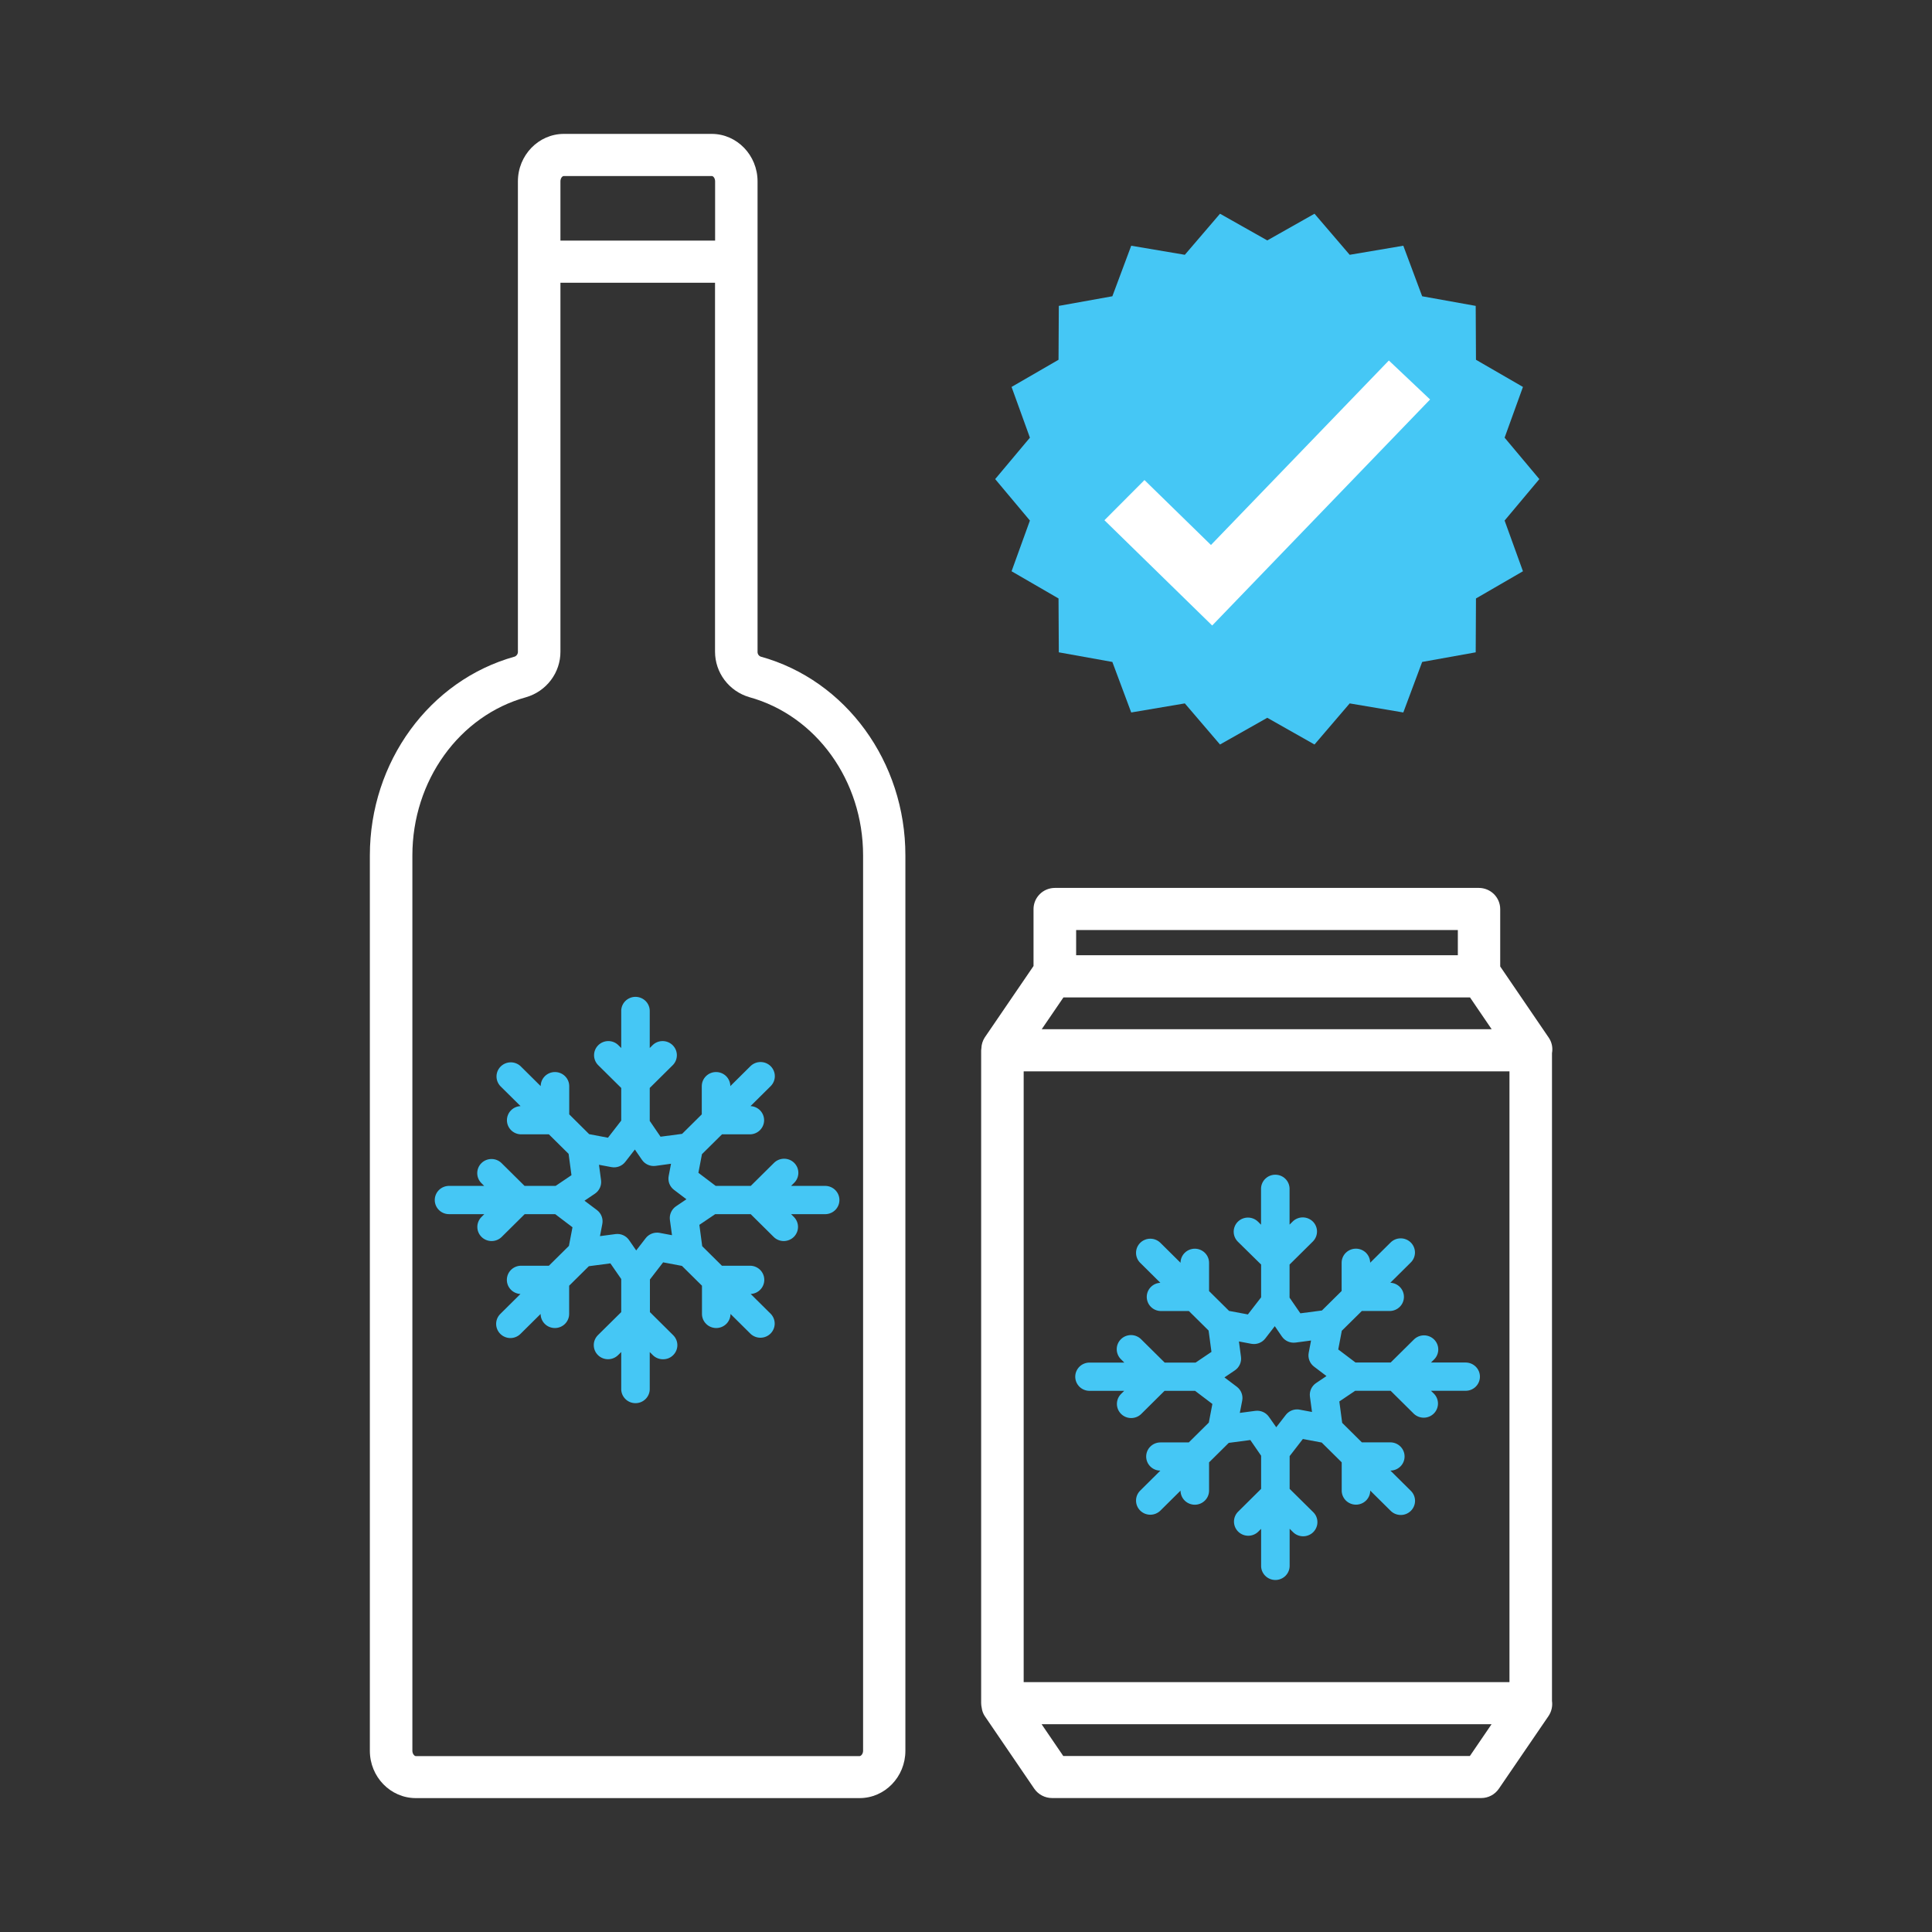
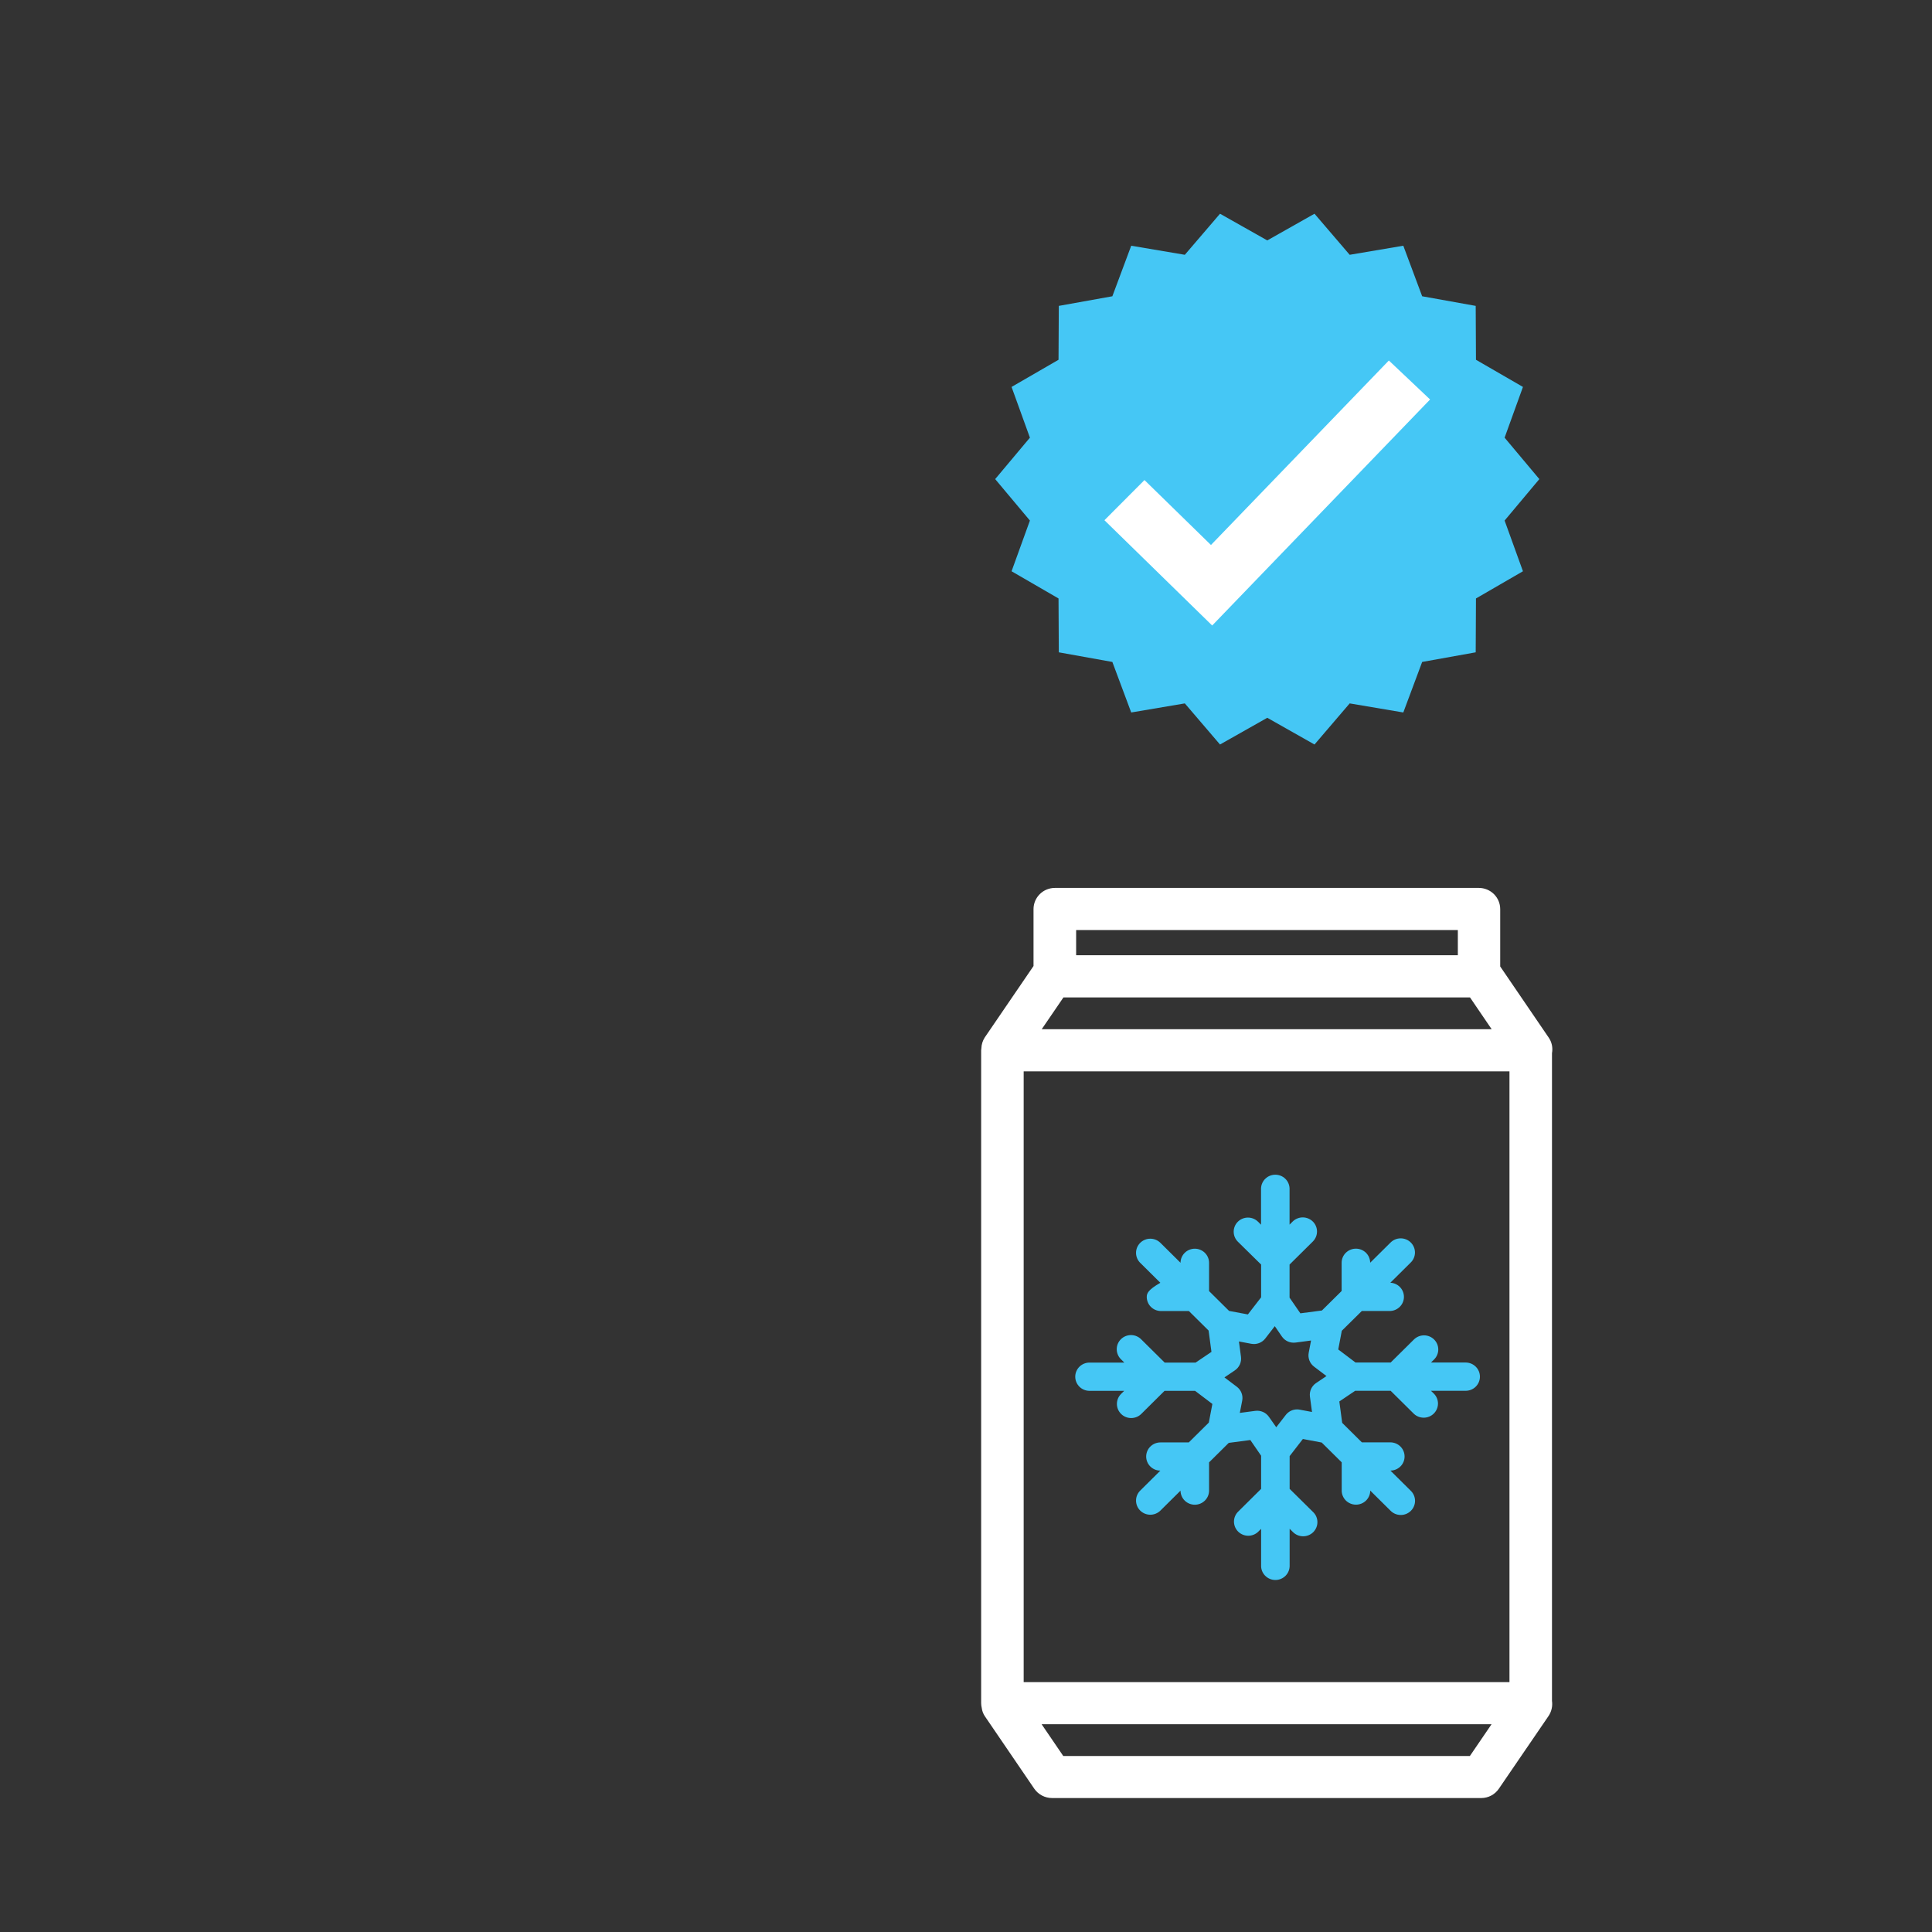
<svg xmlns="http://www.w3.org/2000/svg" width="101" height="101" viewBox="0 0 101 101" fill="none">
  <rect x="0" y="0" width="101" height="101" fill="#333333" stroke="none" />
  <g clip-path="url(#clip0_1269_3702)">
    <path d="M66.25 12.568L68.719 11.173L70.558 13.32L73.361 12.846L74.347 15.488L77.146 15.991L77.16 18.808L79.616 20.228L78.657 22.88L80.473 25.046L78.657 27.213L79.616 29.864L77.16 31.286L77.146 34.102L74.347 34.605L73.361 37.246L70.558 36.772L68.719 38.921L66.25 37.524L63.779 38.921L61.94 36.772L59.137 37.246L58.151 34.605L55.352 34.102L55.337 31.286L52.882 29.864L53.841 27.213L52.025 25.046L53.841 22.88L52.882 20.228L55.337 18.808L55.352 15.991L58.151 15.488L59.137 12.846L61.94 13.32L63.779 11.173L66.25 12.568Z" fill="#45C7F5" />
-     <path d="M39.763 34.325C39.712 34.304 39.669 34.266 39.64 34.219C39.612 34.172 39.599 34.117 39.603 34.062V9.48C39.603 8.116 38.526 7 37.209 7H29.476C28.154 7 27.075 8.116 27.075 9.48V34.053C27.08 34.109 27.066 34.166 27.037 34.215C27.007 34.264 26.963 34.303 26.91 34.325C22.452 35.563 19.335 39.833 19.335 44.721V91.526C19.335 92.891 20.413 94 21.737 94H44.936C46.259 94 47.331 92.891 47.331 91.526V44.721C47.337 39.833 44.226 35.557 39.763 34.325ZM29.298 9.48C29.298 9.323 29.39 9.202 29.476 9.202H37.208C37.293 9.202 37.384 9.323 37.384 9.48V12.578H29.298V9.48ZM45.12 91.526C45.12 91.689 45.009 91.805 44.936 91.805H21.737C21.669 91.805 21.558 91.689 21.558 91.526V44.721C21.558 40.816 24.007 37.412 27.505 36.448C28.024 36.297 28.479 35.983 28.802 35.553C29.126 35.124 29.3 34.602 29.298 34.066V14.78H37.38V34.071C37.381 34.604 37.554 35.122 37.875 35.549C38.196 35.976 38.648 36.29 39.163 36.443C42.671 37.407 45.12 40.81 45.12 44.715V91.526Z" fill="white" />
    <path d="M81.134 55.055C81.187 54.773 81.126 54.48 80.962 54.242L78.427 50.524V47.522C78.426 47.229 78.308 46.949 78.1 46.743C77.891 46.536 77.609 46.419 77.313 46.418H55.145C54.849 46.419 54.566 46.535 54.358 46.742C54.149 46.949 54.031 47.229 54.03 47.522V50.501L51.476 54.242C51.37 54.41 51.31 54.602 51.304 54.8C51.298 54.836 51.294 54.872 51.292 54.909V89.033C51.293 89.118 51.303 89.204 51.323 89.287C51.342 89.436 51.394 89.579 51.476 89.706L54.072 93.513C54.176 93.662 54.315 93.785 54.477 93.869C54.64 93.954 54.82 93.998 55.004 93.997H77.436C77.617 93.997 77.796 93.953 77.956 93.868C78.116 93.784 78.252 93.661 78.354 93.513L80.957 89.704C81.11 89.472 81.173 89.194 81.134 88.921V55.055ZM56.258 48.62H76.212V49.938H56.258V48.62ZM55.593 52.144H76.849L77.981 53.806H54.458L55.593 52.144ZM76.841 91.8H55.585L54.453 90.138H77.975L76.841 91.8ZM78.911 87.937H53.515V56.008H78.911V87.937Z" fill="white" />
-     <path d="M56.958 71.232C56.76 71.232 56.57 71.31 56.43 71.448C56.29 71.587 56.211 71.775 56.211 71.971C56.211 72.167 56.29 72.355 56.43 72.494C56.57 72.632 56.76 72.71 56.958 72.71H58.77L58.607 72.871C58.467 73.01 58.389 73.198 58.389 73.394C58.389 73.59 58.468 73.778 58.608 73.916C58.748 74.055 58.938 74.133 59.136 74.132C59.334 74.132 59.524 74.054 59.663 73.916L60.879 72.71H62.476L63.38 73.395L63.194 74.369L62.147 75.406H60.669C60.472 75.405 60.282 75.481 60.141 75.619C60 75.756 59.921 75.943 59.919 76.139C59.918 76.335 59.996 76.523 60.134 76.662C60.273 76.801 60.462 76.88 60.66 76.881L59.608 77.924C59.468 78.062 59.389 78.25 59.389 78.446C59.389 78.642 59.467 78.83 59.607 78.969C59.747 79.108 59.937 79.186 60.135 79.186C60.333 79.186 60.522 79.108 60.663 78.97L61.715 77.927C61.716 78.124 61.795 78.311 61.936 78.449C62.077 78.587 62.267 78.664 62.465 78.663C62.663 78.662 62.852 78.583 62.992 78.443C63.131 78.304 63.208 78.116 63.207 77.92V76.449L64.236 75.43L65.364 75.281L65.928 76.101V77.834L64.712 79.04C64.579 79.18 64.506 79.365 64.509 79.557C64.512 79.749 64.591 79.933 64.728 80.069C64.865 80.204 65.05 80.282 65.244 80.285C65.438 80.288 65.625 80.216 65.767 80.084L65.928 79.924V81.827C65.923 81.927 65.939 82.026 65.975 82.12C66.011 82.213 66.065 82.298 66.135 82.37C66.204 82.442 66.288 82.499 66.38 82.538C66.473 82.578 66.573 82.598 66.673 82.598C66.774 82.598 66.874 82.578 66.966 82.538C67.059 82.499 67.142 82.442 67.212 82.37C67.282 82.298 67.336 82.213 67.371 82.12C67.407 82.026 67.423 81.927 67.419 81.827V79.92L67.581 80.08C67.65 80.153 67.732 80.21 67.823 80.25C67.915 80.29 68.013 80.311 68.113 80.313C68.213 80.315 68.312 80.296 68.405 80.259C68.498 80.222 68.582 80.167 68.653 80.097C68.723 80.027 68.779 79.943 68.816 79.852C68.854 79.76 68.873 79.662 68.871 79.563C68.87 79.464 68.848 79.366 68.808 79.275C68.767 79.185 68.709 79.103 68.636 79.036L67.419 77.834V76.121L68.111 75.227L69.095 75.412L70.141 76.447V77.917C70.139 78.113 70.217 78.301 70.356 78.441C70.496 78.58 70.685 78.659 70.883 78.66C71.081 78.661 71.271 78.584 71.412 78.446C71.552 78.308 71.632 78.121 71.633 77.925L72.685 78.967C72.754 79.039 72.836 79.097 72.928 79.137C73.019 79.176 73.118 79.198 73.218 79.199C73.318 79.201 73.417 79.182 73.51 79.145C73.602 79.107 73.686 79.052 73.757 78.982C73.827 78.912 73.883 78.829 73.92 78.737C73.958 78.645 73.976 78.547 73.975 78.448C73.973 78.349 73.951 78.251 73.911 78.161C73.87 78.07 73.812 77.989 73.739 77.921L72.687 76.879C72.884 76.878 73.073 76.799 73.213 76.66C73.352 76.521 73.429 76.333 73.428 76.138C73.427 75.942 73.348 75.755 73.208 75.617C73.067 75.479 72.878 75.402 72.68 75.403H71.195L70.166 74.383L70.017 73.265L70.844 72.707H72.7L73.917 73.913C74.059 74.044 74.246 74.116 74.44 74.113C74.634 74.11 74.819 74.032 74.956 73.896C75.093 73.76 75.171 73.576 75.174 73.384C75.177 73.192 75.104 73.007 74.971 72.867L74.808 72.707H76.62C76.818 72.707 77.008 72.63 77.148 72.491C77.288 72.352 77.367 72.164 77.367 71.968C77.367 71.772 77.288 71.584 77.148 71.446C77.008 71.307 76.818 71.229 76.62 71.229H74.808L74.971 71.069C75.04 71 75.095 70.919 75.132 70.829C75.17 70.74 75.189 70.644 75.189 70.547C75.189 70.45 75.17 70.354 75.132 70.264C75.095 70.175 75.04 70.094 74.971 70.025C74.902 69.957 74.819 69.902 74.729 69.865C74.639 69.828 74.542 69.809 74.444 69.809C74.346 69.809 74.249 69.828 74.159 69.865C74.069 69.902 73.986 69.957 73.917 70.025L72.7 71.229H70.863L69.96 70.546L70.146 69.569L71.193 68.535H72.676C72.868 68.528 73.05 68.447 73.184 68.31C73.318 68.173 73.394 67.99 73.394 67.8C73.395 67.609 73.322 67.425 73.189 67.287C73.056 67.149 72.875 67.067 72.683 67.058L73.735 66.016C73.808 65.948 73.866 65.867 73.907 65.776C73.947 65.686 73.969 65.588 73.971 65.489C73.972 65.39 73.954 65.292 73.916 65.2C73.879 65.108 73.823 65.025 73.753 64.955C73.682 64.885 73.598 64.829 73.505 64.792C73.413 64.755 73.314 64.736 73.214 64.738C73.114 64.739 73.015 64.76 72.924 64.8C72.832 64.84 72.75 64.898 72.681 64.97L71.629 66.012C71.628 65.816 71.548 65.628 71.408 65.49C71.267 65.353 71.077 65.276 70.879 65.277C70.681 65.278 70.492 65.357 70.352 65.496C70.213 65.635 70.135 65.824 70.137 66.02V67.49L69.107 68.509L67.98 68.657L67.415 67.838V66.108L68.632 64.903C68.701 64.834 68.756 64.752 68.793 64.663C68.831 64.573 68.85 64.477 68.85 64.38C68.85 64.283 68.831 64.187 68.793 64.098C68.756 64.008 68.701 63.927 68.631 63.858C68.562 63.79 68.48 63.736 68.389 63.699C68.299 63.661 68.202 63.642 68.104 63.642C68.006 63.642 67.909 63.662 67.819 63.699C67.728 63.736 67.646 63.79 67.577 63.859L67.415 64.02V62.119C67.407 61.928 67.325 61.748 67.186 61.616C67.047 61.484 66.862 61.411 66.669 61.411C66.477 61.411 66.292 61.484 66.153 61.616C66.014 61.748 65.932 61.928 65.924 62.119V64.024L65.767 63.868C65.698 63.8 65.615 63.745 65.525 63.708C65.434 63.671 65.338 63.652 65.24 63.652C65.142 63.652 65.045 63.671 64.954 63.708C64.864 63.745 64.782 63.799 64.712 63.868C64.643 63.936 64.588 64.017 64.551 64.107C64.513 64.197 64.494 64.293 64.494 64.389C64.494 64.487 64.513 64.582 64.55 64.672C64.588 64.762 64.643 64.843 64.712 64.912L65.928 66.108V67.821L65.236 68.715L64.253 68.531L63.207 67.495V66.022C63.208 65.826 63.131 65.638 62.992 65.499C62.852 65.359 62.663 65.28 62.465 65.279C62.267 65.278 62.077 65.355 61.936 65.493C61.795 65.631 61.716 65.819 61.715 66.014L60.663 64.972C60.593 64.904 60.511 64.849 60.42 64.812C60.33 64.775 60.233 64.756 60.135 64.756C60.036 64.756 59.94 64.775 59.849 64.813C59.758 64.85 59.676 64.904 59.607 64.973C59.538 65.042 59.483 65.123 59.445 65.213C59.408 65.303 59.389 65.399 59.389 65.496C59.389 65.593 59.408 65.689 59.446 65.779C59.483 65.868 59.538 65.95 59.608 66.018L60.66 67.061C60.468 67.07 60.286 67.152 60.154 67.291C60.021 67.429 59.948 67.613 59.949 67.803C59.951 67.994 60.026 68.177 60.16 68.314C60.294 68.451 60.477 68.531 60.669 68.537H62.151L63.182 69.557L63.332 70.673L62.504 71.232H60.886L59.67 70.028C59.602 69.956 59.519 69.898 59.428 69.858C59.337 69.817 59.238 69.796 59.138 69.794C59.038 69.793 58.939 69.811 58.846 69.848C58.754 69.885 58.669 69.94 58.599 70.01C58.528 70.08 58.472 70.163 58.434 70.255C58.397 70.347 58.378 70.445 58.38 70.544C58.381 70.643 58.403 70.74 58.443 70.831C58.483 70.922 58.541 71.003 58.614 71.071L58.776 71.232H56.958ZM64.939 73.223C64.966 73.088 64.953 72.949 64.904 72.821C64.855 72.693 64.771 72.581 64.661 72.498L64.011 72.007L64.556 71.639C64.67 71.562 64.76 71.454 64.817 71.329C64.873 71.204 64.894 71.066 64.875 70.93L64.768 70.128L65.415 70.25C65.551 70.275 65.691 70.263 65.82 70.214C65.949 70.165 66.062 70.081 66.146 69.972L66.643 69.329L67.013 69.868C67.091 69.982 67.199 70.072 67.325 70.128C67.452 70.184 67.591 70.204 67.729 70.186L68.538 70.079L68.416 70.719C68.39 70.854 68.403 70.993 68.452 71.121C68.501 71.249 68.585 71.361 68.695 71.444L69.345 71.937L68.8 72.304C68.685 72.381 68.595 72.488 68.539 72.613C68.482 72.738 68.462 72.876 68.48 73.012L68.588 73.814L67.942 73.693C67.898 73.684 67.853 73.68 67.809 73.68C67.694 73.68 67.581 73.706 67.478 73.756C67.376 73.807 67.286 73.88 67.217 73.97L66.719 74.613L66.34 74.074C66.262 73.96 66.154 73.87 66.028 73.814C65.901 73.758 65.762 73.738 65.624 73.756L64.814 73.863L64.939 73.223Z" fill="#45C7F5" />
-     <path d="M23.506 61.996C23.405 61.992 23.305 62.008 23.211 62.043C23.116 62.078 23.03 62.132 22.958 62.201C22.885 62.27 22.827 62.353 22.788 62.444C22.748 62.536 22.728 62.635 22.728 62.734C22.728 62.834 22.748 62.933 22.788 63.025C22.827 63.116 22.885 63.199 22.958 63.268C23.03 63.337 23.116 63.391 23.211 63.426C23.305 63.461 23.405 63.477 23.506 63.473H25.318L25.157 63.634C25.024 63.774 24.951 63.959 24.954 64.151C24.957 64.344 25.035 64.527 25.173 64.663C25.31 64.799 25.495 64.876 25.689 64.879C25.883 64.882 26.07 64.81 26.212 64.678L27.429 63.473H29.025L29.928 64.158L29.742 65.132L28.694 66.169H27.216C27.023 66.176 26.841 66.256 26.707 66.393C26.573 66.53 26.498 66.713 26.497 66.903C26.496 67.094 26.569 67.278 26.702 67.416C26.834 67.554 27.016 67.637 27.208 67.646L26.156 68.688C26.016 68.826 25.937 69.014 25.937 69.21C25.937 69.406 26.016 69.594 26.156 69.733C26.225 69.801 26.307 69.856 26.397 69.893C26.488 69.931 26.584 69.95 26.683 69.95C26.78 69.95 26.877 69.931 26.968 69.893C27.058 69.856 27.14 69.801 27.209 69.733L28.262 68.69C28.262 68.787 28.282 68.883 28.32 68.973C28.358 69.062 28.413 69.144 28.482 69.212C28.552 69.28 28.634 69.335 28.725 69.371C28.816 69.408 28.913 69.427 29.011 69.426C29.109 69.426 29.206 69.406 29.296 69.369C29.387 69.331 29.469 69.276 29.538 69.207C29.607 69.138 29.661 69.057 29.698 68.967C29.736 68.877 29.755 68.781 29.754 68.684V67.213L30.784 66.194L31.91 66.045L32.476 66.864V68.594L31.259 69.797C31.119 69.936 31.04 70.124 31.041 70.319C31.041 70.515 31.119 70.703 31.259 70.841C31.399 70.98 31.589 71.057 31.787 71.057C31.984 71.057 32.174 70.979 32.313 70.841L32.476 70.68V72.584C32.471 72.683 32.488 72.783 32.523 72.876C32.559 72.969 32.613 73.054 32.683 73.126C32.752 73.198 32.836 73.256 32.928 73.295C33.021 73.334 33.121 73.354 33.221 73.354C33.322 73.354 33.422 73.334 33.514 73.295C33.607 73.256 33.69 73.198 33.76 73.126C33.83 73.054 33.884 72.969 33.919 72.876C33.955 72.783 33.971 72.683 33.967 72.584V70.683L34.128 70.843C34.198 70.912 34.281 70.967 34.372 71.004C34.464 71.041 34.561 71.06 34.66 71.059C34.759 71.06 34.857 71.042 34.948 71.005C35.04 70.968 35.123 70.913 35.192 70.843C35.261 70.775 35.316 70.694 35.354 70.604C35.392 70.514 35.411 70.418 35.411 70.322C35.411 70.225 35.392 70.129 35.354 70.039C35.316 69.95 35.261 69.868 35.192 69.8L33.976 68.594V66.888L34.667 65.992L35.651 66.178L36.697 67.213V68.684C36.696 68.88 36.773 69.068 36.913 69.207C37.052 69.347 37.242 69.425 37.44 69.426C37.638 69.427 37.828 69.35 37.968 69.212C38.109 69.074 38.188 68.886 38.189 68.69L39.241 69.733C39.383 69.864 39.57 69.936 39.764 69.933C39.958 69.93 40.143 69.853 40.28 69.717C40.417 69.581 40.496 69.397 40.499 69.206C40.502 69.013 40.429 68.828 40.296 68.688L39.244 67.646C39.436 67.637 39.618 67.554 39.75 67.416C39.883 67.278 39.956 67.094 39.955 66.903C39.954 66.713 39.879 66.53 39.745 66.393C39.611 66.256 39.428 66.176 39.236 66.169H37.74L36.71 65.149L36.561 64.032L37.388 63.473H39.244L40.461 64.678C40.603 64.81 40.79 64.882 40.984 64.879C41.178 64.875 41.363 64.797 41.5 64.662C41.637 64.525 41.715 64.342 41.718 64.15C41.721 63.958 41.648 63.772 41.515 63.632L41.355 63.473H43.168C43.361 63.465 43.542 63.384 43.676 63.246C43.809 63.108 43.883 62.925 43.883 62.734C43.883 62.544 43.809 62.361 43.676 62.223C43.542 62.085 43.361 62.004 43.168 61.996H41.355L41.517 61.835C41.587 61.767 41.642 61.685 41.679 61.596C41.717 61.506 41.736 61.41 41.736 61.313C41.736 61.216 41.717 61.12 41.68 61.031C41.642 60.941 41.587 60.86 41.518 60.791C41.449 60.723 41.367 60.668 41.276 60.631C41.186 60.594 41.089 60.575 40.991 60.575C40.893 60.575 40.796 60.594 40.706 60.631C40.615 60.668 40.533 60.722 40.464 60.791L39.247 61.996H37.415L36.51 61.311L36.697 60.336L37.744 59.3H39.227C39.419 59.293 39.601 59.213 39.735 59.076C39.869 58.939 39.945 58.756 39.946 58.566C39.947 58.375 39.873 58.191 39.741 58.053C39.608 57.915 39.427 57.833 39.235 57.824L40.287 56.783C40.427 56.644 40.506 56.456 40.506 56.26C40.506 56.064 40.428 55.876 40.288 55.737C40.148 55.598 39.958 55.52 39.76 55.52C39.562 55.52 39.372 55.598 39.232 55.736L38.18 56.779C38.179 56.583 38.099 56.395 37.959 56.257C37.818 56.119 37.627 56.042 37.43 56.044C37.232 56.044 37.042 56.123 36.903 56.263C36.764 56.402 36.686 56.59 36.687 56.787V58.256L35.659 59.275L34.531 59.424L33.967 58.598V56.876L35.183 55.671C35.316 55.531 35.388 55.345 35.385 55.153C35.382 54.961 35.304 54.778 35.167 54.642C35.03 54.506 34.845 54.428 34.651 54.425C34.457 54.422 34.269 54.494 34.128 54.626L33.967 54.787V52.883C33.971 52.783 33.955 52.684 33.919 52.59C33.884 52.497 33.83 52.412 33.76 52.34C33.69 52.268 33.607 52.211 33.514 52.172C33.422 52.133 33.322 52.112 33.221 52.112C33.121 52.112 33.021 52.133 32.928 52.172C32.836 52.211 32.752 52.268 32.683 52.34C32.613 52.412 32.559 52.497 32.523 52.59C32.488 52.684 32.471 52.783 32.476 52.883V54.787L32.313 54.626C32.172 54.494 31.985 54.422 31.791 54.425C31.597 54.428 31.412 54.506 31.274 54.642C31.137 54.778 31.059 54.961 31.056 55.153C31.053 55.345 31.126 55.531 31.259 55.671L32.476 56.876V58.582L31.783 59.477L30.8 59.291L29.758 58.256V56.787C29.759 56.69 29.74 56.593 29.703 56.503C29.666 56.413 29.611 56.332 29.542 56.263C29.473 56.194 29.391 56.139 29.301 56.101C29.211 56.064 29.114 56.044 29.016 56.044C28.918 56.043 28.821 56.062 28.73 56.098C28.639 56.135 28.556 56.189 28.487 56.257C28.417 56.325 28.362 56.407 28.324 56.496C28.286 56.586 28.266 56.682 28.265 56.779L27.213 55.736C27.072 55.605 26.884 55.533 26.69 55.536C26.496 55.54 26.311 55.618 26.174 55.754C26.037 55.89 25.959 56.073 25.956 56.265C25.954 56.457 26.027 56.643 26.16 56.783L27.212 57.824C27.02 57.833 26.838 57.915 26.706 58.053C26.573 58.191 26.5 58.375 26.501 58.566C26.502 58.756 26.577 58.939 26.711 59.076C26.845 59.213 27.027 59.293 27.22 59.3H28.694L29.725 60.32L29.875 61.436L29.046 61.996H27.423L26.206 60.791C26.065 60.659 25.878 60.587 25.683 60.59C25.49 60.593 25.304 60.67 25.167 60.806C25.03 60.942 24.952 61.126 24.949 61.318C24.946 61.51 25.018 61.695 25.151 61.835L25.312 61.996H23.506ZM31.487 63.987C31.514 63.852 31.501 63.713 31.452 63.585C31.403 63.457 31.319 63.344 31.209 63.261L30.556 62.77L31.102 62.402C31.216 62.325 31.306 62.218 31.363 62.092C31.419 61.967 31.439 61.829 31.421 61.693L31.313 60.892L31.961 61.013C32.097 61.039 32.237 61.027 32.366 60.978C32.495 60.929 32.608 60.845 32.691 60.736L33.189 60.094L33.559 60.632C33.636 60.746 33.744 60.836 33.871 60.892C33.997 60.948 34.137 60.967 34.274 60.949L35.079 60.838L34.957 61.478C34.931 61.612 34.943 61.751 34.992 61.879C35.041 62.007 35.125 62.118 35.235 62.202L35.885 62.694L35.34 63.062C35.226 63.14 35.136 63.247 35.08 63.372C35.023 63.497 35.003 63.635 35.02 63.771L35.13 64.573L34.482 64.451C34.438 64.442 34.393 64.439 34.349 64.439C34.234 64.439 34.121 64.465 34.019 64.515C33.916 64.565 33.826 64.637 33.757 64.727L33.259 65.37L32.889 64.833C32.812 64.719 32.704 64.629 32.578 64.573C32.451 64.516 32.311 64.496 32.174 64.515L31.365 64.622L31.487 63.987Z" fill="#45C7F5" />
+     <path d="M56.958 71.232C56.76 71.232 56.57 71.31 56.43 71.448C56.29 71.587 56.211 71.775 56.211 71.971C56.211 72.167 56.29 72.355 56.43 72.494C56.57 72.632 56.76 72.71 56.958 72.71H58.77L58.607 72.871C58.467 73.01 58.389 73.198 58.389 73.394C58.389 73.59 58.468 73.778 58.608 73.916C58.748 74.055 58.938 74.133 59.136 74.132C59.334 74.132 59.524 74.054 59.663 73.916L60.879 72.71H62.476L63.38 73.395L63.194 74.369L62.147 75.406H60.669C60.472 75.405 60.282 75.481 60.141 75.619C60 75.756 59.921 75.943 59.919 76.139C59.918 76.335 59.996 76.523 60.134 76.662C60.273 76.801 60.462 76.88 60.66 76.881L59.608 77.924C59.468 78.062 59.389 78.25 59.389 78.446C59.389 78.642 59.467 78.83 59.607 78.969C59.747 79.108 59.937 79.186 60.135 79.186C60.333 79.186 60.522 79.108 60.663 78.97L61.715 77.927C61.716 78.124 61.795 78.311 61.936 78.449C62.077 78.587 62.267 78.664 62.465 78.663C62.663 78.662 62.852 78.583 62.992 78.443C63.131 78.304 63.208 78.116 63.207 77.92V76.449L64.236 75.43L65.364 75.281L65.928 76.101V77.834L64.712 79.04C64.579 79.18 64.506 79.365 64.509 79.557C64.512 79.749 64.591 79.933 64.728 80.069C64.865 80.204 65.05 80.282 65.244 80.285C65.438 80.288 65.625 80.216 65.767 80.084L65.928 79.924V81.827C65.923 81.927 65.939 82.026 65.975 82.12C66.011 82.213 66.065 82.298 66.135 82.37C66.204 82.442 66.288 82.499 66.38 82.538C66.473 82.578 66.573 82.598 66.673 82.598C66.774 82.598 66.874 82.578 66.966 82.538C67.059 82.499 67.142 82.442 67.212 82.37C67.282 82.298 67.336 82.213 67.371 82.12C67.407 82.026 67.423 81.927 67.419 81.827V79.92L67.581 80.08C67.65 80.153 67.732 80.21 67.823 80.25C67.915 80.29 68.013 80.311 68.113 80.313C68.213 80.315 68.312 80.296 68.405 80.259C68.498 80.222 68.582 80.167 68.653 80.097C68.723 80.027 68.779 79.943 68.816 79.852C68.854 79.76 68.873 79.662 68.871 79.563C68.87 79.464 68.848 79.366 68.808 79.275C68.767 79.185 68.709 79.103 68.636 79.036L67.419 77.834V76.121L68.111 75.227L69.095 75.412L70.141 76.447V77.917C70.139 78.113 70.217 78.301 70.356 78.441C70.496 78.58 70.685 78.659 70.883 78.66C71.081 78.661 71.271 78.584 71.412 78.446C71.552 78.308 71.632 78.121 71.633 77.925L72.685 78.967C72.754 79.039 72.836 79.097 72.928 79.137C73.019 79.176 73.118 79.198 73.218 79.199C73.318 79.201 73.417 79.182 73.51 79.145C73.602 79.107 73.686 79.052 73.757 78.982C73.827 78.912 73.883 78.829 73.92 78.737C73.958 78.645 73.976 78.547 73.975 78.448C73.973 78.349 73.951 78.251 73.911 78.161C73.87 78.07 73.812 77.989 73.739 77.921L72.687 76.879C72.884 76.878 73.073 76.799 73.213 76.66C73.352 76.521 73.429 76.333 73.428 76.138C73.427 75.942 73.348 75.755 73.208 75.617C73.067 75.479 72.878 75.402 72.68 75.403H71.195L70.166 74.383L70.017 73.265L70.844 72.707H72.7L73.917 73.913C74.059 74.044 74.246 74.116 74.44 74.113C74.634 74.11 74.819 74.032 74.956 73.896C75.093 73.76 75.171 73.576 75.174 73.384C75.177 73.192 75.104 73.007 74.971 72.867L74.808 72.707H76.62C76.818 72.707 77.008 72.63 77.148 72.491C77.288 72.352 77.367 72.164 77.367 71.968C77.367 71.772 77.288 71.584 77.148 71.446C77.008 71.307 76.818 71.229 76.62 71.229H74.808L74.971 71.069C75.04 71 75.095 70.919 75.132 70.829C75.17 70.74 75.189 70.644 75.189 70.547C75.189 70.45 75.17 70.354 75.132 70.264C75.095 70.175 75.04 70.094 74.971 70.025C74.902 69.957 74.819 69.902 74.729 69.865C74.639 69.828 74.542 69.809 74.444 69.809C74.346 69.809 74.249 69.828 74.159 69.865C74.069 69.902 73.986 69.957 73.917 70.025L72.7 71.229H70.863L69.96 70.546L70.146 69.569L71.193 68.535H72.676C72.868 68.528 73.05 68.447 73.184 68.31C73.318 68.173 73.394 67.99 73.394 67.8C73.395 67.609 73.322 67.425 73.189 67.287C73.056 67.149 72.875 67.067 72.683 67.058L73.735 66.016C73.808 65.948 73.866 65.867 73.907 65.776C73.947 65.686 73.969 65.588 73.971 65.489C73.972 65.39 73.954 65.292 73.916 65.2C73.879 65.108 73.823 65.025 73.753 64.955C73.682 64.885 73.598 64.829 73.505 64.792C73.413 64.755 73.314 64.736 73.214 64.738C73.114 64.739 73.015 64.76 72.924 64.8C72.832 64.84 72.75 64.898 72.681 64.97L71.629 66.012C71.628 65.816 71.548 65.628 71.408 65.49C71.267 65.353 71.077 65.276 70.879 65.277C70.681 65.278 70.492 65.357 70.352 65.496C70.213 65.635 70.135 65.824 70.137 66.02V67.49L69.107 68.509L67.98 68.657L67.415 67.838V66.108L68.632 64.903C68.701 64.834 68.756 64.752 68.793 64.663C68.831 64.573 68.85 64.477 68.85 64.38C68.85 64.283 68.831 64.187 68.793 64.098C68.756 64.008 68.701 63.927 68.631 63.858C68.562 63.79 68.48 63.736 68.389 63.699C68.299 63.661 68.202 63.642 68.104 63.642C68.006 63.642 67.909 63.662 67.819 63.699C67.728 63.736 67.646 63.79 67.577 63.859L67.415 64.02V62.119C67.407 61.928 67.325 61.748 67.186 61.616C67.047 61.484 66.862 61.411 66.669 61.411C66.477 61.411 66.292 61.484 66.153 61.616C66.014 61.748 65.932 61.928 65.924 62.119V64.024L65.767 63.868C65.698 63.8 65.615 63.745 65.525 63.708C65.434 63.671 65.338 63.652 65.24 63.652C65.142 63.652 65.045 63.671 64.954 63.708C64.864 63.745 64.782 63.799 64.712 63.868C64.643 63.936 64.588 64.017 64.551 64.107C64.513 64.197 64.494 64.293 64.494 64.389C64.494 64.487 64.513 64.582 64.55 64.672C64.588 64.762 64.643 64.843 64.712 64.912L65.928 66.108V67.821L65.236 68.715L64.253 68.531L63.207 67.495V66.022C63.208 65.826 63.131 65.638 62.992 65.499C62.852 65.359 62.663 65.28 62.465 65.279C62.267 65.278 62.077 65.355 61.936 65.493C61.795 65.631 61.716 65.819 61.715 66.014L60.663 64.972C60.593 64.904 60.511 64.849 60.42 64.812C60.33 64.775 60.233 64.756 60.135 64.756C60.036 64.756 59.94 64.775 59.849 64.813C59.758 64.85 59.676 64.904 59.607 64.973C59.538 65.042 59.483 65.123 59.445 65.213C59.408 65.303 59.389 65.399 59.389 65.496C59.389 65.593 59.408 65.689 59.446 65.779C59.483 65.868 59.538 65.95 59.608 66.018L60.66 67.061C60.021 67.429 59.948 67.613 59.949 67.803C59.951 67.994 60.026 68.177 60.16 68.314C60.294 68.451 60.477 68.531 60.669 68.537H62.151L63.182 69.557L63.332 70.673L62.504 71.232H60.886L59.67 70.028C59.602 69.956 59.519 69.898 59.428 69.858C59.337 69.817 59.238 69.796 59.138 69.794C59.038 69.793 58.939 69.811 58.846 69.848C58.754 69.885 58.669 69.94 58.599 70.01C58.528 70.08 58.472 70.163 58.434 70.255C58.397 70.347 58.378 70.445 58.38 70.544C58.381 70.643 58.403 70.74 58.443 70.831C58.483 70.922 58.541 71.003 58.614 71.071L58.776 71.232H56.958ZM64.939 73.223C64.966 73.088 64.953 72.949 64.904 72.821C64.855 72.693 64.771 72.581 64.661 72.498L64.011 72.007L64.556 71.639C64.67 71.562 64.76 71.454 64.817 71.329C64.873 71.204 64.894 71.066 64.875 70.93L64.768 70.128L65.415 70.25C65.551 70.275 65.691 70.263 65.82 70.214C65.949 70.165 66.062 70.081 66.146 69.972L66.643 69.329L67.013 69.868C67.091 69.982 67.199 70.072 67.325 70.128C67.452 70.184 67.591 70.204 67.729 70.186L68.538 70.079L68.416 70.719C68.39 70.854 68.403 70.993 68.452 71.121C68.501 71.249 68.585 71.361 68.695 71.444L69.345 71.937L68.8 72.304C68.685 72.381 68.595 72.488 68.539 72.613C68.482 72.738 68.462 72.876 68.48 73.012L68.588 73.814L67.942 73.693C67.898 73.684 67.853 73.68 67.809 73.68C67.694 73.68 67.581 73.706 67.478 73.756C67.376 73.807 67.286 73.88 67.217 73.97L66.719 74.613L66.34 74.074C66.262 73.96 66.154 73.87 66.028 73.814C65.901 73.758 65.762 73.738 65.624 73.756L64.814 73.863L64.939 73.223Z" fill="#45C7F5" />
    <path d="M63.37 32.7L57.737 27.196L59.83 25.096L63.306 28.491L72.606 18.846L74.761 20.884L63.37 32.7Z" fill="white" />
  </g>
  <defs>
    <clipPath id="clip0_1269_3702">
      <rect width="61.816" height="87" fill="white" transform="translate(19.335 7)" />
    </clipPath>
  </defs>
</svg>